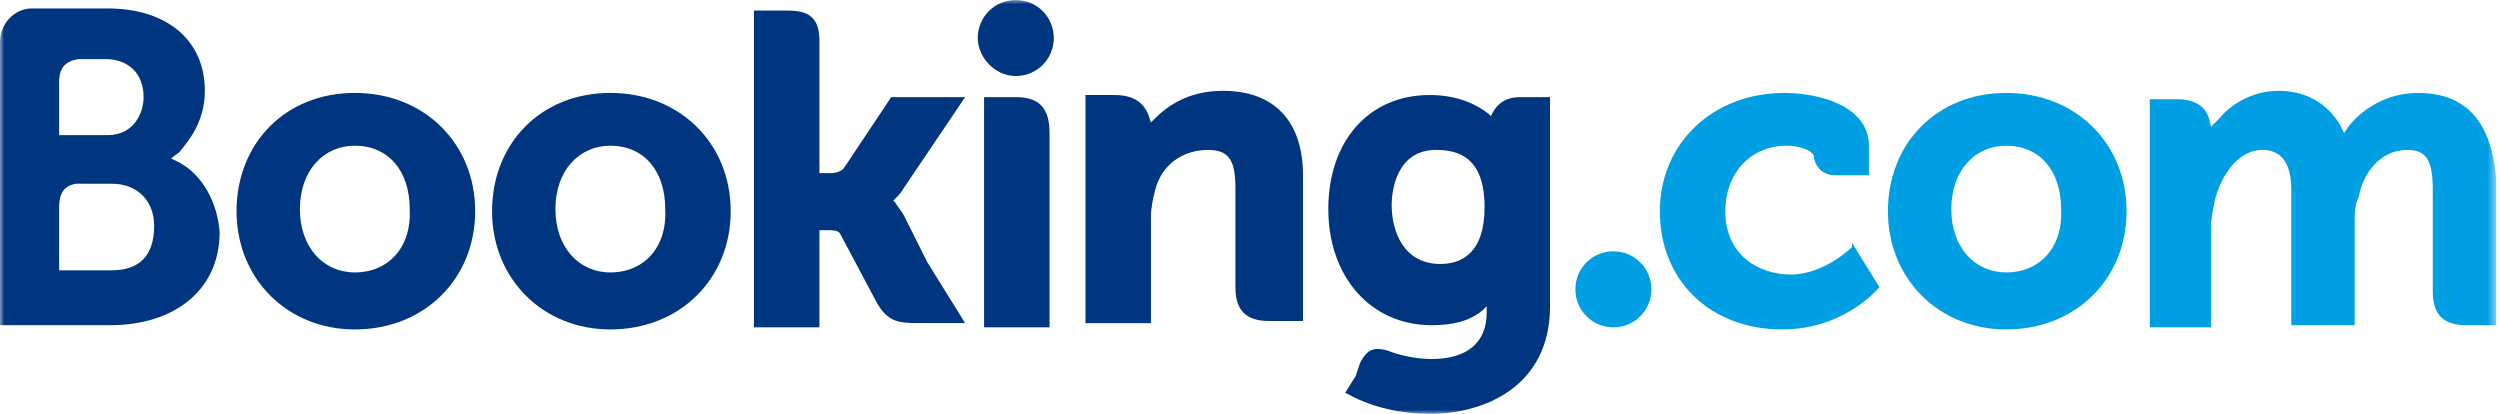
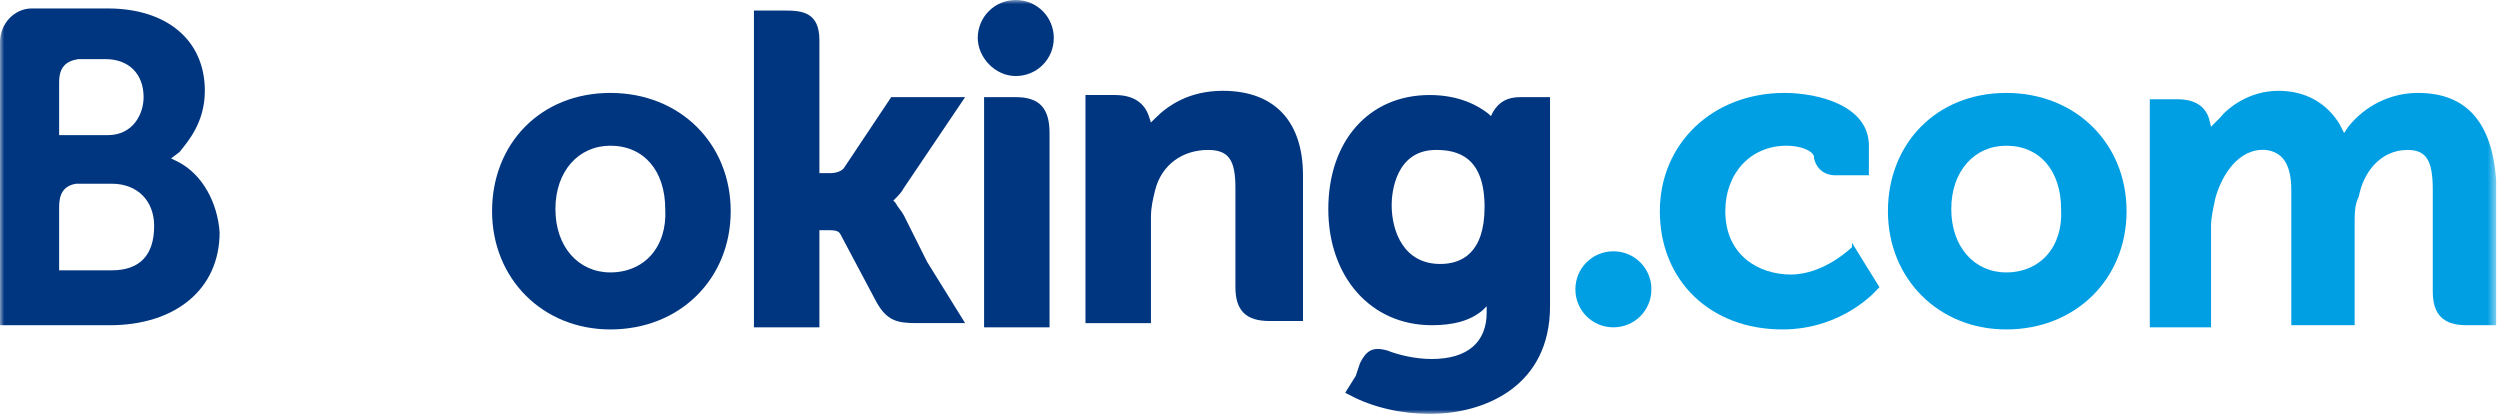
<svg xmlns="http://www.w3.org/2000/svg" width="302" height="50" viewBox="0 0 302 50" fill="none">
  <mask id="mask0_184_2193" style="mask-type:luminance" maskUnits="userSpaceOnUse" x="0" y="0" width="302" height="50">
    <path d="M301.532 0H0V50H301.532V0Z" fill="white" />
  </mask>
  <g mask="url(#mask0_184_2193)">
    <path d="M292.094 11.225C288.778 11.225 285.716 12.755 283.675 15.306L283.165 16.072L282.655 15.051C281.125 12.5 278.573 10.97 275.257 10.97C271.686 10.97 269.135 13.011 268.115 14.286L267.094 15.306L266.839 14.286C266.329 12.755 265.053 11.99 263.013 11.99H259.696V39.541H267.094V27.296C267.094 26.276 267.349 25.255 267.604 23.98C268.37 21.174 270.41 17.857 273.727 18.113C275.768 18.368 276.788 19.898 276.788 22.959V39.286H284.441V27.041C284.441 25.766 284.441 24.745 284.951 23.725C285.461 20.919 287.502 18.113 290.818 18.113C293.114 18.113 293.88 19.388 293.88 22.959V35.204C293.88 38.01 295.155 39.286 297.961 39.286H301.533V21.684C301.023 14.796 297.961 11.225 292.094 11.225Z" fill="#009FE3" />
    <path d="M242.348 32.908C238.522 32.908 235.715 29.847 235.715 25.255C235.715 20.663 238.522 17.602 242.348 17.602C246.43 17.602 248.981 20.663 248.981 25.255C249.236 29.847 246.43 32.908 242.348 32.908ZM242.348 11.225C233.93 11.225 228.062 17.347 228.062 25.51C228.062 33.673 234.185 39.796 242.348 39.796C250.766 39.796 256.889 33.673 256.889 25.51C256.889 17.347 250.766 11.225 242.348 11.225Z" fill="#009FE3" />
    <path d="M223.723 29.847C223.723 29.847 220.406 33.163 216.325 33.163C212.498 33.163 208.417 30.867 208.417 25.51C208.417 20.918 211.478 17.602 215.815 17.602C217.345 17.602 218.876 18.112 219.131 18.878V19.133C219.641 21.174 221.427 21.174 221.682 21.174H225.763V17.602C225.763 12.755 219.641 11.225 215.56 11.225C206.886 11.225 200.509 17.347 200.509 25.51C200.509 33.929 206.631 39.796 215.304 39.796C222.702 39.796 226.784 34.949 226.784 34.949L227.039 34.694L223.723 29.337V29.847Z" fill="#009FE3" />
    <path d="M190.307 34.949C190.307 32.398 192.347 30.357 194.899 30.357C197.45 30.357 199.49 32.398 199.49 34.949C199.49 37.5 197.45 39.541 194.899 39.541C192.347 39.541 190.307 37.5 190.307 34.949Z" fill="#009FE3" />
    <path d="M173.979 31.887C169.642 31.887 168.112 28.061 168.112 24.745C168.112 23.214 168.622 18.112 173.469 18.112C176.02 18.112 179.336 18.877 179.336 25C179.336 30.612 176.53 31.887 173.979 31.887ZM183.673 11.735C182.142 11.735 181.122 12.245 180.356 13.52L180.101 14.03L179.846 13.775C178.571 12.755 176.275 11.479 172.704 11.479C165.306 11.479 160.459 17.092 160.459 25.255C160.459 33.418 165.561 39.285 172.959 39.285C175.51 39.285 177.551 38.775 179.081 37.5L179.591 36.989V37.755C179.591 41.326 177.295 43.367 172.959 43.367C170.918 43.367 168.877 42.857 167.601 42.347C165.816 41.836 165.051 42.347 164.285 43.877L163.775 45.408L162.499 47.449L163.01 47.704C165.816 49.234 169.387 50 172.704 50C179.336 50 187.244 46.683 187.244 36.989V11.735H183.673Z" fill="#003580" />
    <path d="M147.708 10.97C143.626 10.97 141.075 12.755 139.544 14.286L139.034 14.796L138.779 14.031C138.269 12.5 136.993 11.48 134.698 11.48H131.126V39.031H139.034V26.276C139.034 25 139.289 23.98 139.544 22.959C140.31 19.898 142.861 18.113 145.922 18.113C148.473 18.113 149.238 19.388 149.238 22.704V34.694C149.238 37.5 150.513 38.776 153.32 38.776H157.401V21.174C157.401 14.796 154.085 10.97 147.708 10.97Z" fill="#003580" />
    <path d="M122.703 11.734H118.877V33.163V39.54H122.959C122.959 39.54 122.959 39.54 123.214 39.54H124.999H126.785V16.071C126.785 13.01 125.509 11.734 122.703 11.734Z" fill="#003580" />
    <path d="M118.114 4.592C118.114 2.041 120.155 0 122.706 0C125.257 0 127.298 2.041 127.298 4.592C127.298 7.143 125.257 9.184 122.706 9.184C120.155 9.184 118.114 6.888 118.114 4.592Z" fill="#003580" />
    <path d="M109.187 26.02C108.932 25.51 108.422 25 108.167 24.489L107.912 24.234L108.167 23.979C108.422 23.724 108.932 23.214 109.187 22.704L116.585 11.735H107.657L102.044 20.153C101.789 20.663 101.024 20.918 100.259 20.918H98.984V4.847C98.984 1.53 96.943 1.275 94.902 1.275H91.075V39.541H98.984V27.806H99.749C100.769 27.806 101.279 27.806 101.534 28.316L105.871 36.479C107.146 38.775 108.422 39.03 110.718 39.03H116.585L111.994 31.632L109.187 26.02Z" fill="#003580" />
    <path d="M73.728 32.908C69.902 32.908 67.095 29.847 67.095 25.255C67.095 20.663 69.902 17.602 73.728 17.602C77.81 17.602 80.361 20.663 80.361 25.255C80.616 29.847 77.81 32.908 73.728 32.908ZM73.728 11.225C65.31 11.225 59.442 17.347 59.442 25.51C59.442 33.673 65.565 39.796 73.728 39.796C82.147 39.796 88.269 33.673 88.269 25.51C88.269 17.347 82.147 11.225 73.728 11.225Z" fill="#003580" />
-     <path d="M42.861 32.908C39.034 32.908 36.228 29.847 36.228 25.255C36.228 20.663 39.034 17.602 42.861 17.602C46.942 17.602 49.493 20.663 49.493 25.255C49.748 29.847 46.942 32.908 42.861 32.908ZM42.861 11.225C34.443 11.225 28.575 17.347 28.575 25.51C28.575 33.673 34.698 39.796 42.861 39.796C51.279 39.796 57.401 33.673 57.401 25.51C57.401 17.347 51.279 11.225 42.861 11.225Z" fill="#003580" />
    <path d="M13.52 32.653H7.143V25C7.143 23.469 7.653 22.449 9.184 22.194H13.52C16.581 22.194 18.622 24.235 18.622 27.296C18.622 30.867 16.837 32.653 13.52 32.653ZM7.143 11.99V9.949C7.143 8.163 7.908 7.398 9.439 7.143H12.755C15.561 7.143 17.347 8.929 17.347 11.735C17.347 13.775 16.071 16.326 13.01 16.326H7.143V11.99ZM21.683 19.643L20.663 19.133L21.683 18.367C22.704 17.092 24.745 14.796 24.745 10.969C24.745 4.847 20.153 1.021 13.01 1.021H4.592H3.827C1.786 1.021 0 2.806 0 5.102V39.286H3.827H13.265C21.173 39.286 26.53 34.949 26.53 28.061C26.275 24.49 24.49 21.174 21.683 19.643Z" fill="#003580" />
  </g>
</svg>